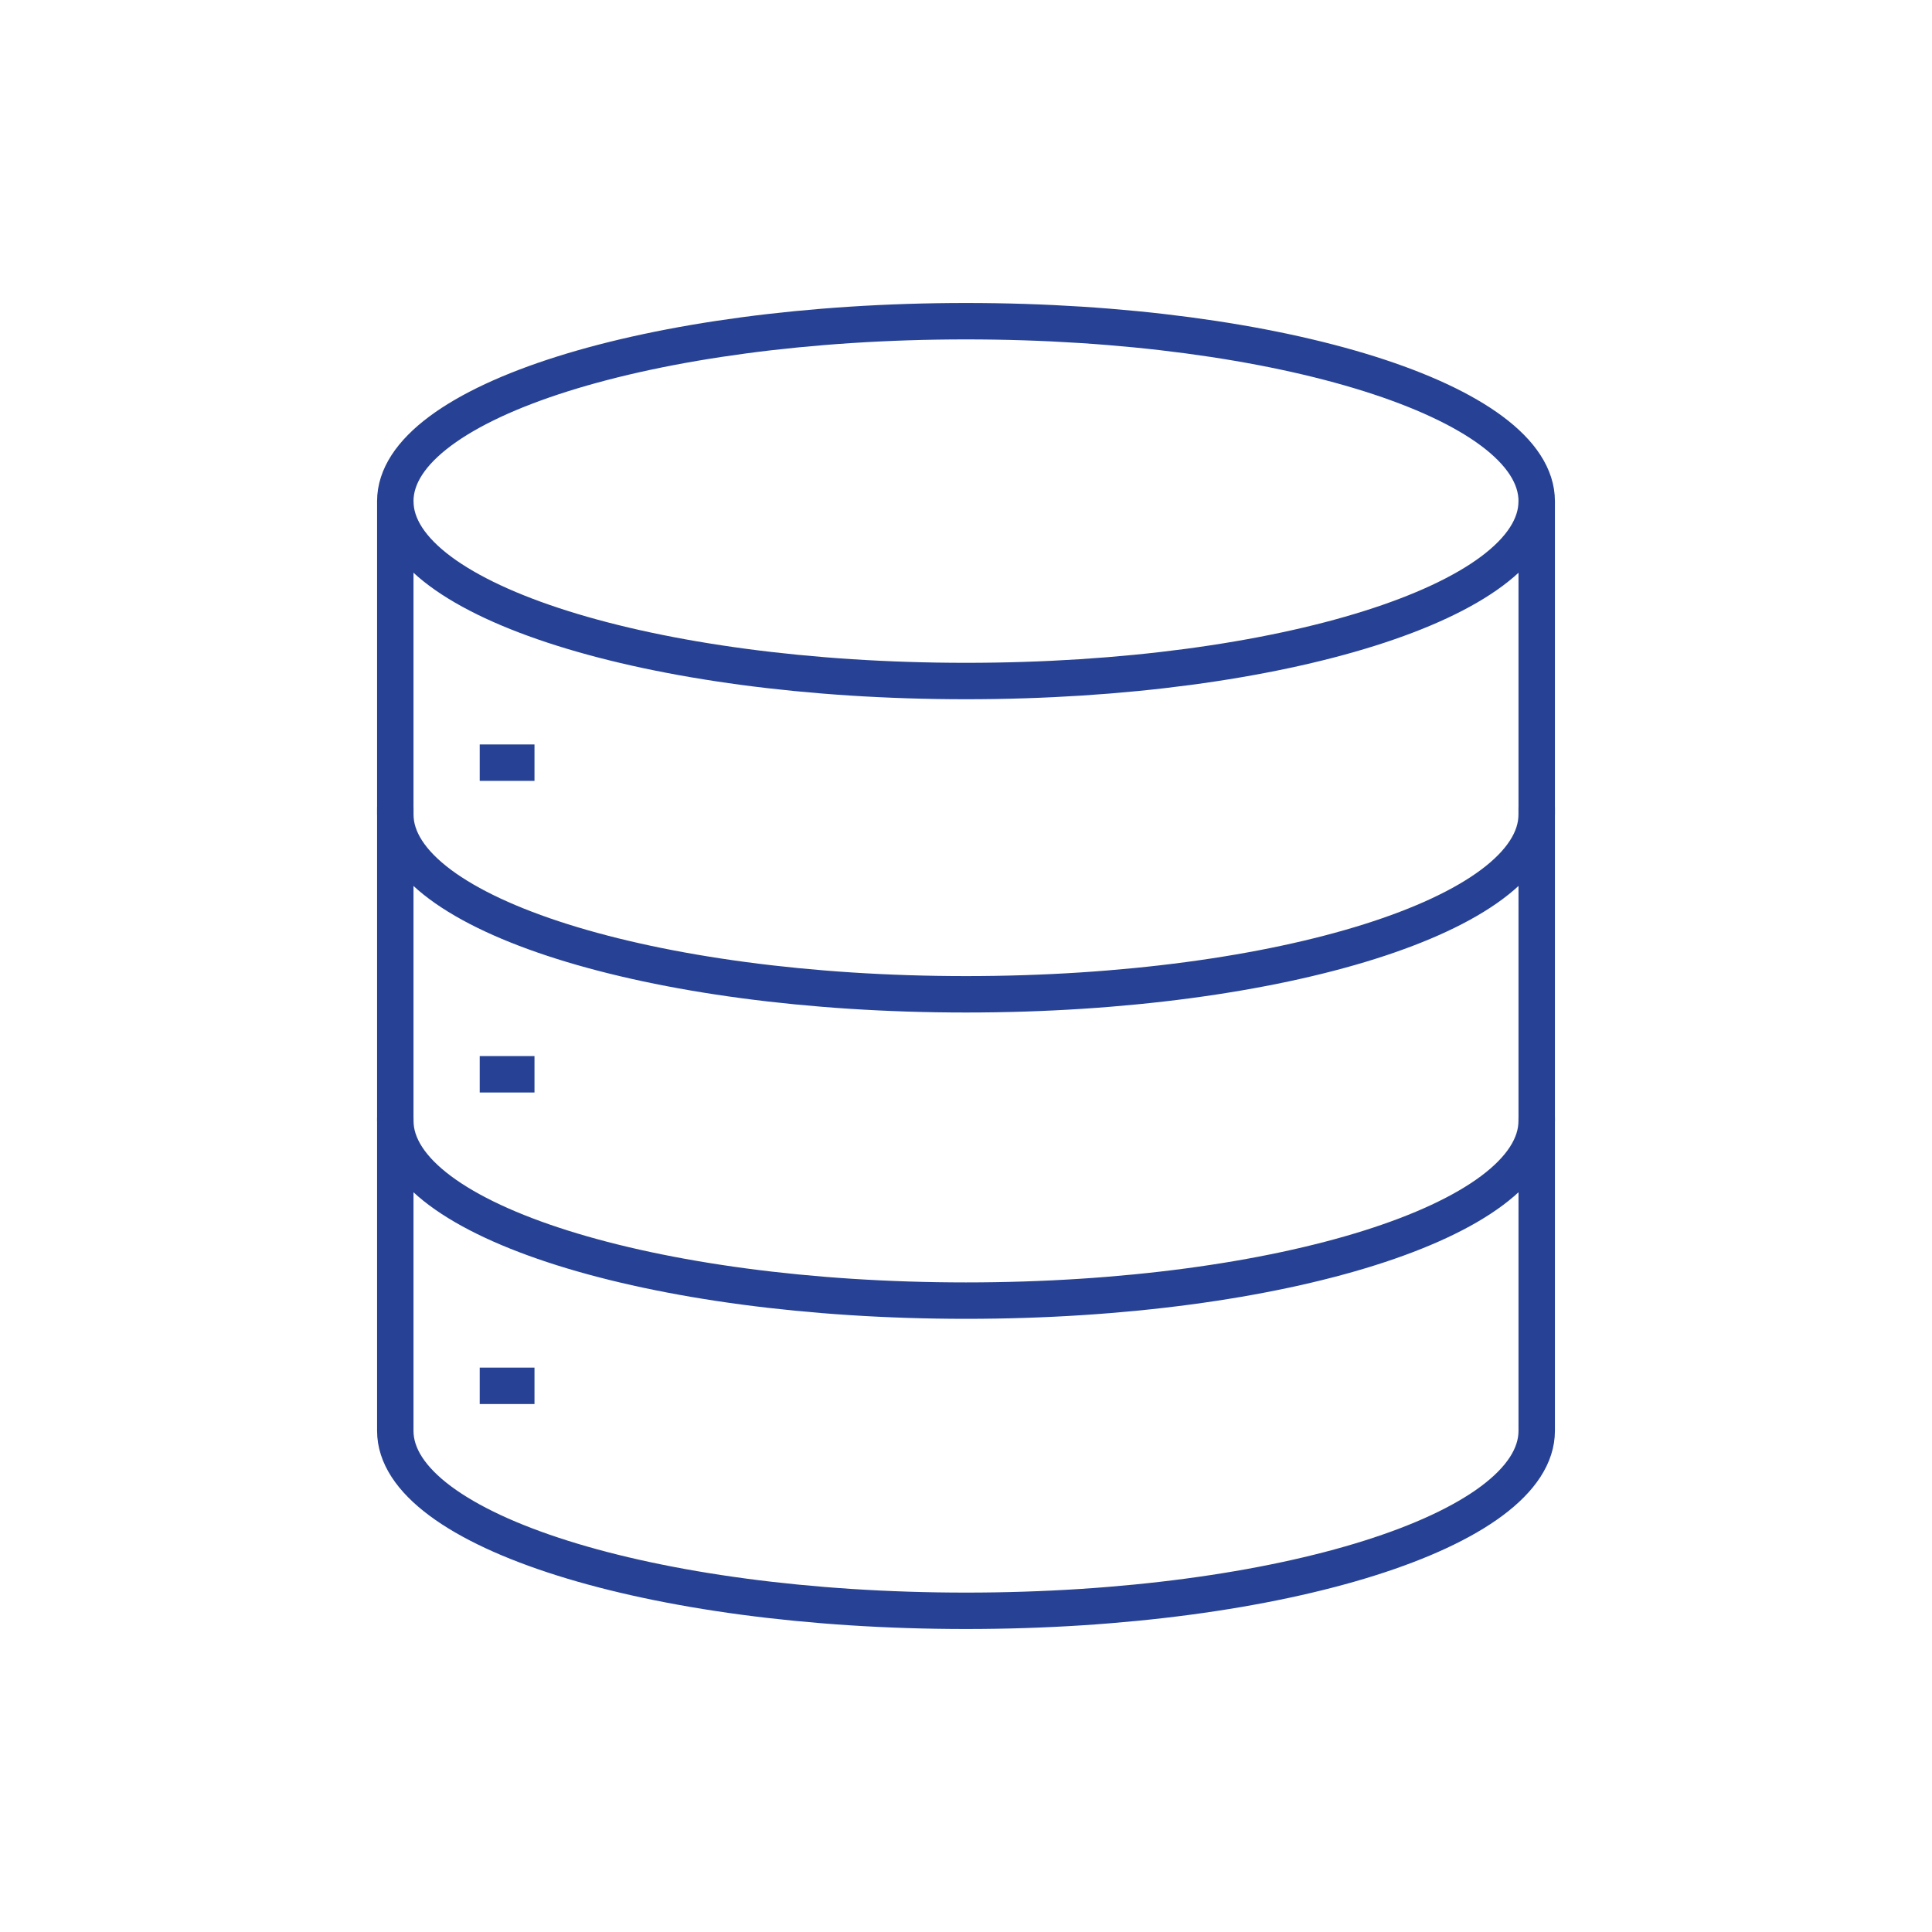
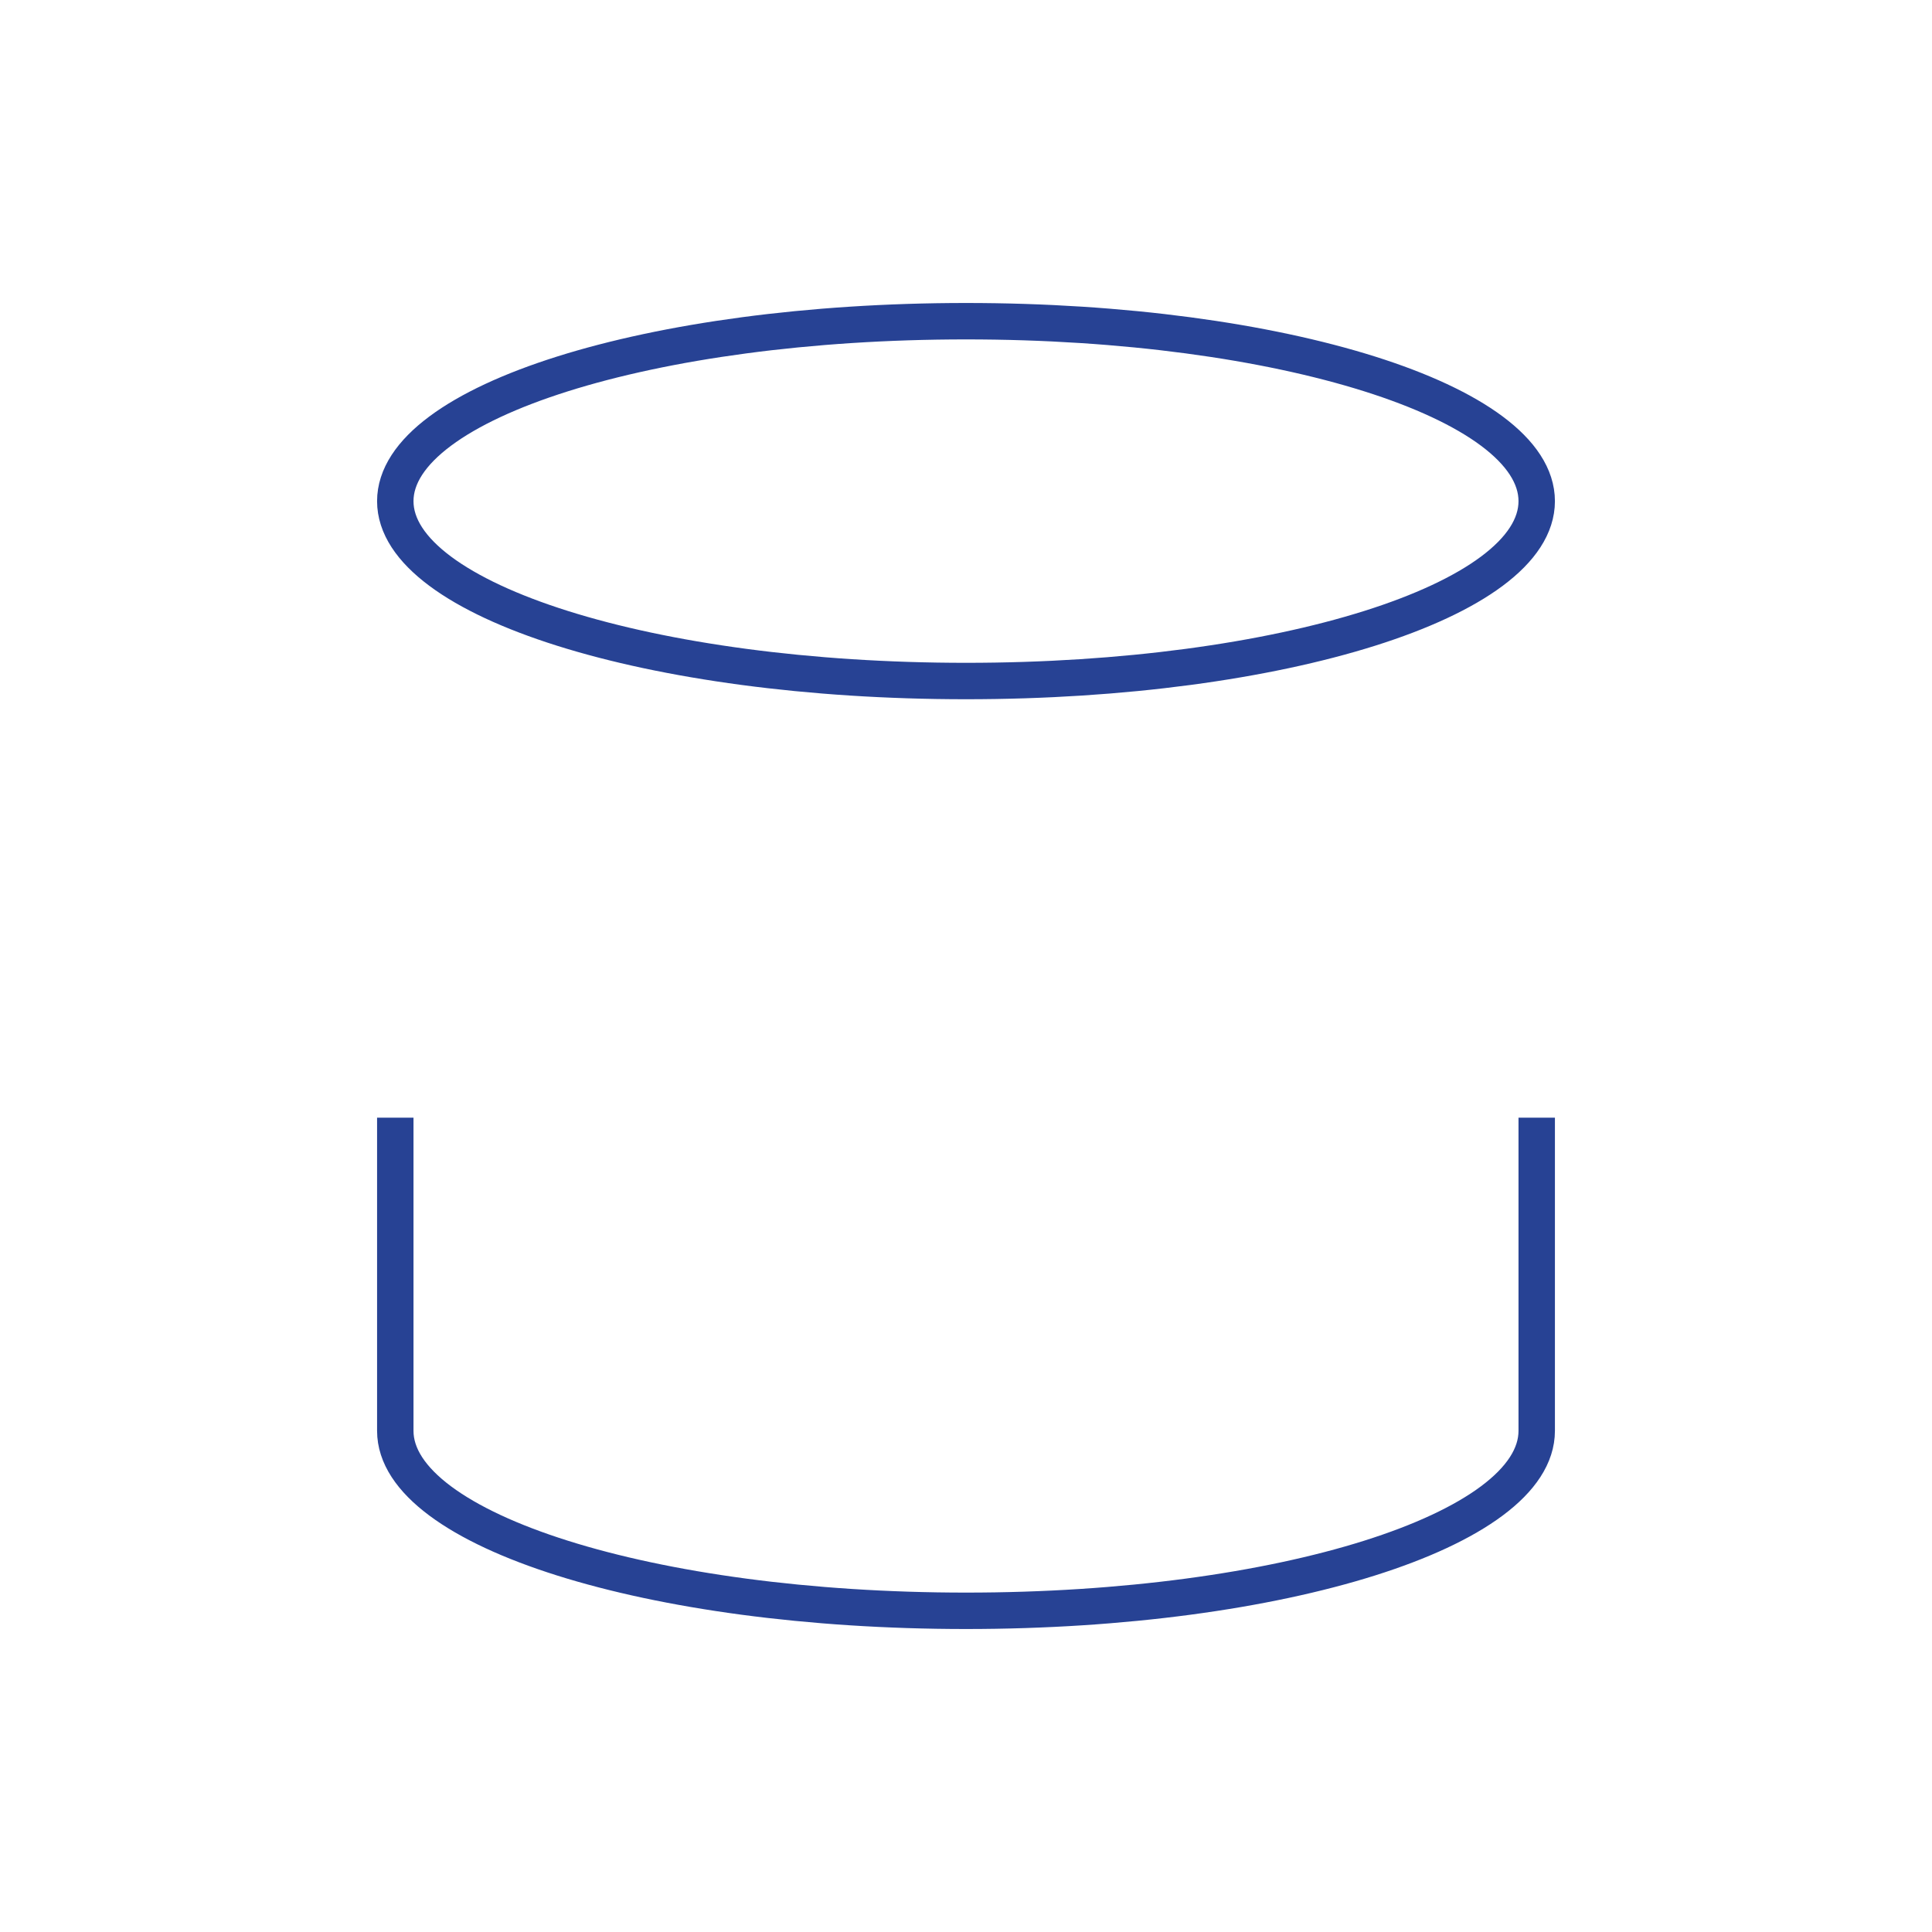
<svg xmlns="http://www.w3.org/2000/svg" id="Layer_1" viewBox="0 0 200 200">
  <defs>
    <style>.cls-1{fill:none;stroke:#274294;stroke-miterlimit:10;stroke-width:3.77px;}</style>
  </defs>
  <path class="cls-1" d="m159.08,51.88c0,10.29-26.45,18.62-59.08,18.62s-59.08-8.34-59.08-18.62,26.45-18.63,59.08-18.63,59.08,8.34,59.08,18.63Z" />
-   <path class="cls-1" d="m159.08,51.88v32.42c0,10.29-26.45,18.63-59.08,18.63s-59.08-8.34-59.08-18.63v-32.42" />
  <path class="cls-1" d="m159.08,115.7v32.42c0,10.29-26.45,18.63-59.08,18.63s-59.08-8.34-59.08-18.63v-32.42" />
-   <path class="cls-1" d="m159.08,83.59v32.42c0,10.29-26.45,18.63-59.08,18.63s-59.08-8.34-59.08-18.63v-32.42" />
-   <line class="cls-1" x1="49.66" y1="78.95" x2="55.33" y2="78.95" />
-   <line class="cls-1" x1="49.66" y1="111.21" x2="55.33" y2="111.21" />
-   <line class="cls-1" x1="49.66" y1="143.46" x2="55.33" y2="143.46" />
</svg>